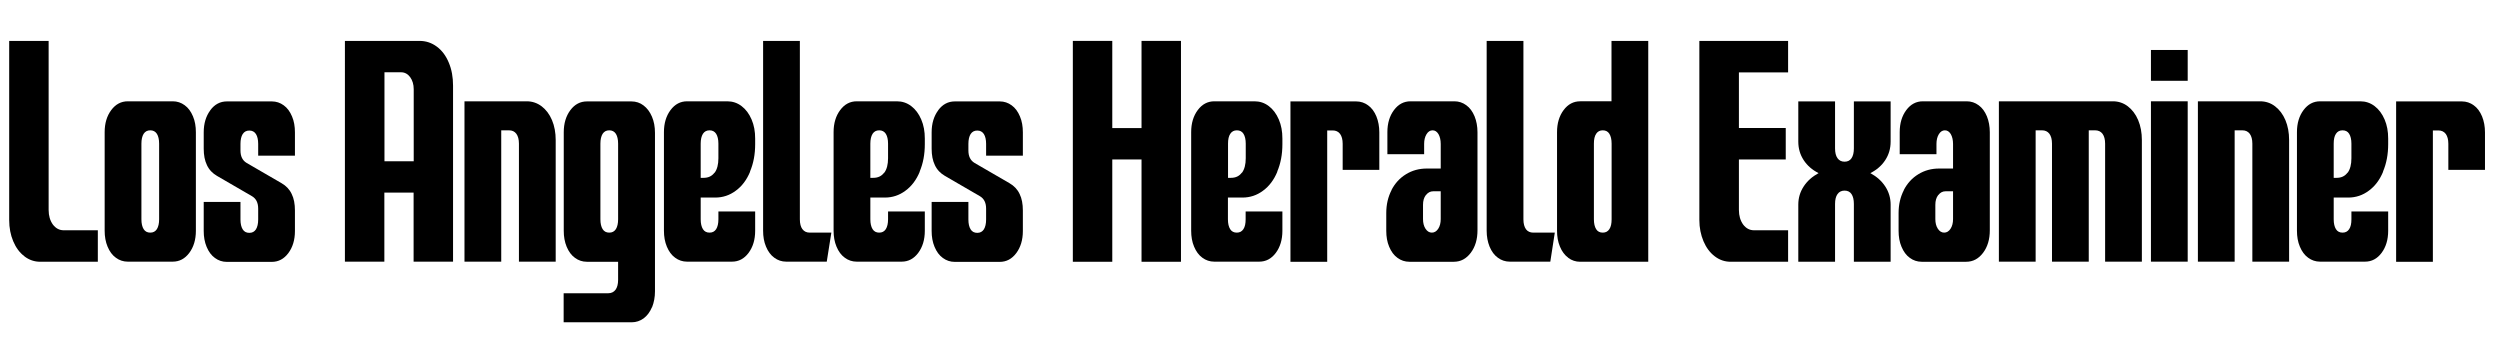
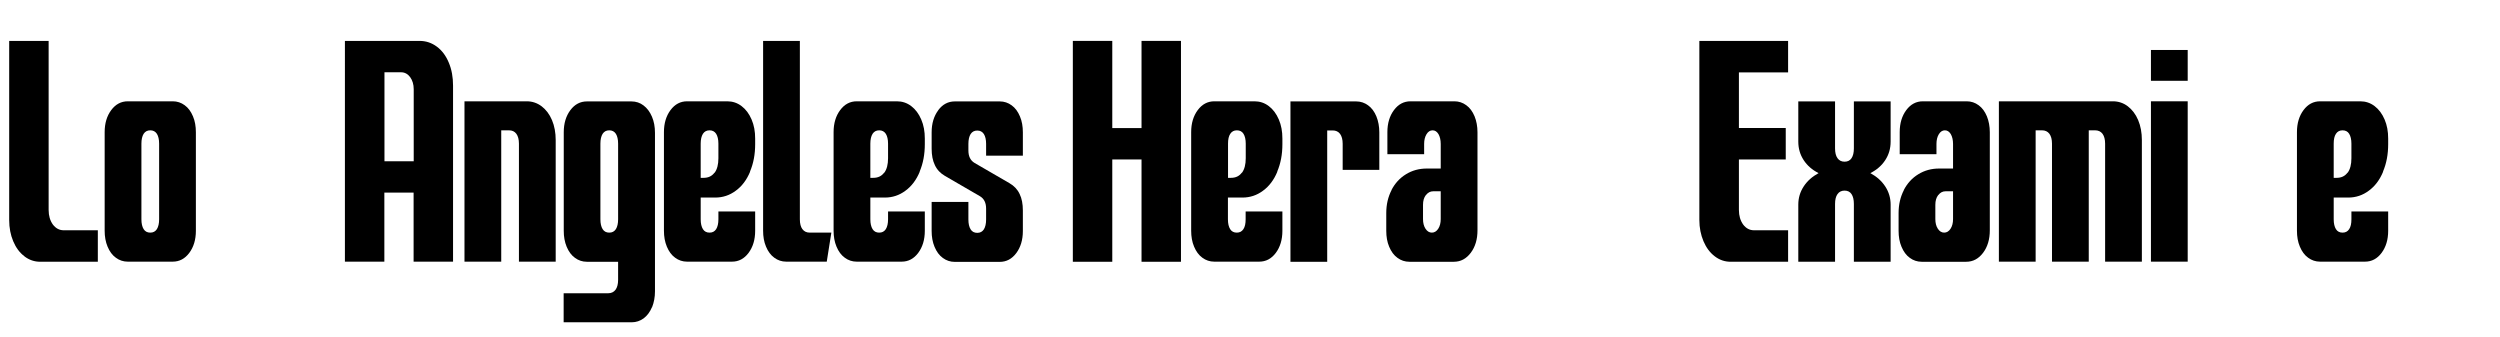
<svg xmlns="http://www.w3.org/2000/svg" id="Layer_1" viewBox="0 0 223.1 30.1">
  <defs>
    <style>.cls-1{fill:none;}</style>
  </defs>
  <rect class="cls-1" y="3.65" width="223.1" height="26.45" />
  <path d="M2.18,22.87c-.43-.32-.76-.77-1-1.34-.24-.57-.36-1.2-.36-1.9V3.65h3.52v15.09c0,.52.13.95.38,1.3.26.34.58.51.97.51h3.04v2.81H3.6c-.53,0-1-.16-1.43-.49Z" />
  <path d="M16.89,22.57c-.39.52-.88.78-1.48.78h-4.01c-.39,0-.75-.12-1.06-.35-.32-.23-.56-.56-.74-.99s-.26-.9-.26-1.42v-8.8c0-.79.2-1.45.59-1.97.39-.52.88-.78,1.48-.78h4.01c.39,0,.75.12,1.06.35.32.23.56.56.74.99.18.42.26.9.26,1.42v8.8c0,.79-.2,1.45-.59,1.97ZM12.82,20.45c.13.21.33.31.59.31s.45-.1.59-.31c.13-.21.2-.5.2-.88v-6.75c0-.38-.07-.67-.2-.88-.14-.21-.33-.31-.59-.31s-.45.1-.59.31c-.13.21-.2.5-.2.88v6.75c0,.38.07.67.2.88Z" />
-   <path d="M18.77,9.83c.39-.52.88-.78,1.48-.78h4.01c.39,0,.75.12,1.06.35.32.23.56.56.74.99.18.42.26.9.26,1.42v2.08h-3.28v-1.05c0-.38-.07-.67-.2-.88-.14-.21-.33-.31-.59-.31s-.45.1-.59.31c-.13.21-.2.5-.2.88v.59c0,.52.18.89.55,1.11l3.12,1.81c.4.23.71.55.9.96.2.4.29.9.29,1.47v1.84c0,.79-.2,1.45-.59,1.97-.39.52-.88.78-1.48.78h-4.01c-.39,0-.75-.12-1.06-.35-.32-.23-.56-.56-.74-.99s-.26-.9-.26-1.42v-2.59h3.28v1.57c0,.38.07.67.2.88s.33.31.59.31.45-.1.59-.31c.13-.21.2-.5.2-.88v-.97c0-.52-.18-.89-.55-1.11l-3.12-1.81c-.4-.23-.71-.55-.9-.96-.2-.41-.29-.9-.29-1.47v-1.46c0-.79.2-1.45.59-1.97Z" />
  <path d="M38.98,4.16c.46.34.82.82,1.07,1.43.26.61.38,1.3.38,2.05v15.71h-3.52v-6.16h-2.61v6.16h-3.52V3.65h6.66c.57,0,1.08.17,1.54.51ZM36.92,14.39v-6.43c0-.43-.11-.79-.32-1.08-.22-.29-.49-.43-.81-.43h-1.48v7.94h2.61Z" />
  <path d="M46.31,23.35v-10.53c0-.38-.08-.67-.23-.88-.16-.21-.37-.31-.66-.31h-.69v11.72h-3.28v-14.31h5.55c.5,0,.94.15,1.34.45.39.3.7.71.92,1.23.22.52.33,1.12.33,1.78v10.85h-3.28Z" />
  <path d="M58.18,27.42c-.18.42-.42.75-.74.99-.32.23-.67.35-1.06.35h-6.08v-2.59h3.97c.28,0,.5-.1.66-.31.15-.21.23-.5.23-.88v-1.62h-2.79c-.39,0-.75-.12-1.06-.35-.32-.23-.56-.56-.74-.99s-.26-.9-.26-1.42v-8.8c0-.79.2-1.45.59-1.97.39-.52.88-.78,1.48-.78h3.97c.4,0,.77.12,1.08.36.32.24.57.58.75,1s.27.9.27,1.44v14.15c0,.52-.09.99-.26,1.42ZM53.78,20.45c.13.21.33.31.59.31s.45-.1.59-.31c.13-.21.2-.5.2-.88v-6.75c0-.38-.07-.67-.2-.88-.14-.21-.33-.31-.59-.31s-.45.1-.59.31c-.13.21-.2.5-.2.88v6.75c0,.38.07.67.2.88Z" />
  <path d="M66.94,15.32c-.3.73-.73,1.3-1.28,1.7-.55.41-1.16.61-1.83.61h-1.3v1.94c0,.38.07.67.2.88s.33.31.59.31.45-.1.59-.31c.13-.21.2-.5.2-.88v-.7h3.28v1.73c0,.79-.2,1.45-.59,1.97-.39.52-.88.78-1.48.78h-4.01c-.39,0-.75-.12-1.06-.35-.32-.23-.56-.56-.74-.99s-.26-.9-.26-1.42v-8.8c0-.79.2-1.45.59-1.97.39-.52.88-.78,1.48-.78h3.58c.47,0,.9.14,1.28.43.38.29.67.68.89,1.19s.32,1.07.32,1.7v.51c0,.9-.15,1.71-.46,2.44ZM63.77,15.42c.23-.31.34-.74.34-1.3v-1.3c0-.38-.07-.67-.2-.88-.14-.21-.33-.31-.59-.31s-.45.1-.59.31c-.13.21-.2.5-.2.88v3.05h.26c.42,0,.74-.15.97-.46Z" />
  <path d="M71.61,20.45c.15.21.37.31.66.31h1.92l-.41,2.59h-3.62c-.39,0-.75-.12-1.06-.35-.32-.23-.56-.56-.74-.99-.18-.42-.26-.9-.26-1.42V3.65h3.28v15.93c0,.38.08.67.23.88Z" />
  <path d="M82.08,15.32c-.3.73-.73,1.3-1.28,1.7-.55.41-1.16.61-1.83.61h-1.3v1.94c0,.38.07.67.2.88s.33.31.59.31.45-.1.59-.31c.13-.21.2-.5.2-.88v-.7h3.28v1.73c0,.79-.2,1.45-.59,1.97-.39.52-.88.78-1.48.78h-4.01c-.39,0-.75-.12-1.06-.35-.32-.23-.56-.56-.74-.99s-.26-.9-.26-1.42v-8.8c0-.79.2-1.45.59-1.97.39-.52.88-.78,1.48-.78h3.58c.47,0,.9.14,1.28.43.38.29.67.68.89,1.19s.32,1.07.32,1.7v.51c0,.9-.15,1.71-.46,2.44ZM78.91,15.42c.23-.31.34-.74.34-1.3v-1.3c0-.38-.07-.67-.2-.88-.14-.21-.33-.31-.59-.31s-.45.1-.59.31c-.13.21-.2.5-.2.88v3.05h.26c.42,0,.74-.15.97-.46Z" />
  <path d="M83.73,9.83c.39-.52.88-.78,1.48-.78h4.01c.39,0,.75.12,1.06.35.32.23.56.56.74.99.18.42.26.9.26,1.42v2.08h-3.28v-1.05c0-.38-.07-.67-.2-.88-.14-.21-.33-.31-.59-.31s-.45.1-.59.31c-.13.21-.2.5-.2.88v.59c0,.52.18.89.55,1.11l3.12,1.81c.4.23.71.55.9.96.2.4.29.9.29,1.47v1.84c0,.79-.2,1.45-.59,1.97-.39.52-.88.78-1.48.78h-4.01c-.39,0-.75-.12-1.06-.35-.32-.23-.56-.56-.74-.99s-.26-.9-.26-1.42v-2.59h3.28v1.57c0,.38.07.67.2.88s.33.31.59.31.45-.1.59-.31c.13-.21.2-.5.2-.88v-.97c0-.52-.18-.89-.55-1.11l-3.12-1.81c-.4-.23-.71-.55-.9-.96-.2-.41-.29-.9-.29-1.47v-1.46c0-.79.2-1.45.59-1.97Z" />
  <path d="M95.74,3.65h3.52v7.78h2.61V3.65h3.52v19.71h-3.52v-9.13h-2.61v9.13h-3.52V3.65Z" />
  <path d="M113.99,15.32c-.3.73-.73,1.3-1.28,1.7-.55.41-1.16.61-1.83.61h-1.3v1.94c0,.38.07.67.2.88.13.21.33.31.59.31s.45-.1.59-.31.2-.5.2-.88v-.7h3.28v1.73c0,.79-.2,1.45-.59,1.97-.39.52-.88.78-1.48.78h-4.01c-.39,0-.75-.12-1.06-.35-.32-.23-.56-.56-.74-.99-.18-.42-.26-.9-.26-1.42v-8.8c0-.79.2-1.45.59-1.97s.88-.78,1.48-.78h3.58c.47,0,.9.14,1.28.43.38.29.67.68.89,1.19s.32,1.07.32,1.7v.51c0,.9-.15,1.71-.46,2.44ZM110.83,15.42c.23-.31.34-.74.34-1.3v-1.3c0-.38-.07-.67-.2-.88-.13-.21-.33-.31-.59-.31s-.45.1-.59.31c-.14.21-.2.5-.2.88v3.05h.26c.42,0,.74-.15.97-.46Z" />
  <path d="M119.82,15.15v-2.32c0-.38-.08-.67-.23-.88-.16-.21-.38-.31-.66-.31h-.49v11.72h-3.28v-14.31h5.87c.39,0,.75.12,1.06.35.32.23.56.56.74.99.17.42.26.9.26,1.42v3.35h-3.28Z" />
  <path d="M124.17,16.97c.31-.6.74-1.08,1.3-1.42.55-.34,1.17-.51,1.86-.51h1.24v-2.19c0-.36-.07-.65-.2-.88-.14-.23-.31-.34-.53-.34s-.4.12-.54.35c-.14.23-.21.52-.21.86v.92h-3.28v-1.97c0-.79.2-1.45.59-1.97s.88-.78,1.48-.78h3.91c.39,0,.75.12,1.06.35.32.23.56.56.74.99.17.42.26.9.26,1.42v8.75c0,.81-.2,1.48-.6,2.01-.4.53-.9.8-1.51.8h-3.97c-.39,0-.75-.12-1.06-.35-.32-.23-.56-.56-.74-.99-.18-.42-.26-.9-.26-1.42v-1.59c0-.76.16-1.44.47-2.04ZM127.25,17.4c-.18.23-.26.52-.26.88v1.27c0,.34.07.63.22.86.15.23.34.35.57.35s.42-.12.57-.35.22-.52.22-.86v-2.48h-.67c-.26,0-.47.11-.65.34Z" />
-   <path d="M136.17,20.45c.16.21.38.31.66.31h1.92l-.4,2.59h-3.62c-.39,0-.75-.12-1.06-.35-.32-.23-.56-.56-.74-.99-.17-.42-.26-.9-.26-1.42V3.65h3.28v15.93c0,.38.08.67.23.88Z" />
-   <path d="M139.95,23c-.32-.23-.56-.56-.74-.99-.18-.42-.26-.9-.26-1.42v-8.8c0-.79.2-1.45.59-1.97s.88-.78,1.48-.78h2.79V3.65h3.28v19.71h-6.08c-.39,0-.75-.12-1.06-.35ZM142.44,20.45c.13.21.33.31.59.31s.45-.1.59-.31.2-.5.2-.88v-6.75c0-.38-.07-.67-.2-.88-.13-.21-.33-.31-.59-.31s-.45.1-.59.31c-.14.21-.2.5-.2.88v6.75c0,.38.07.67.2.88Z" />
  <path d="M153.02,22.87c-.42-.32-.76-.77-1-1.34-.24-.57-.37-1.2-.37-1.9V3.65h7.92v2.81h-4.39v12.28c0,.52.13.95.38,1.3.26.34.58.51.97.51h3.04v2.81h-5.12c-.53,0-1-.16-1.43-.49ZM153.55,14.23v-2.81h5.81v2.81h-5.81Z" />
  <path d="M163.98,17.32c-.15.21-.22.5-.22.88v5.16h-3.28v-5.1c0-.59.16-1.13.48-1.62.32-.49.76-.88,1.33-1.19-.57-.29-1.01-.67-1.33-1.16-.32-.49-.48-1.04-.48-1.65v-3.59h3.28v4.19c0,.38.07.67.22.88.15.21.36.31.63.31s.48-.1.62-.31c.14-.21.21-.5.21-.88v-4.19h3.28v3.59c0,.61-.16,1.16-.48,1.65-.32.49-.76.87-1.33,1.16.57.31,1.01.7,1.33,1.19.32.49.48,1.03.48,1.62v5.1h-3.28v-5.16c0-.38-.07-.67-.21-.88-.14-.21-.35-.31-.62-.31s-.48.1-.63.31Z" />
  <path d="M169.89,16.97c.31-.6.74-1.08,1.3-1.42.55-.34,1.17-.51,1.86-.51h1.24v-2.19c0-.36-.07-.65-.2-.88-.14-.23-.31-.34-.53-.34s-.4.12-.54.35c-.14.23-.21.52-.21.86v.92h-3.28v-1.97c0-.79.2-1.45.59-1.97s.88-.78,1.48-.78h3.91c.39,0,.75.12,1.06.35.32.23.56.56.74.99.17.42.26.9.26,1.42v8.75c0,.81-.2,1.48-.6,2.01-.4.53-.9.8-1.51.8h-3.97c-.39,0-.75-.12-1.06-.35-.32-.23-.56-.56-.74-.99-.18-.42-.26-.9-.26-1.42v-1.59c0-.76.16-1.44.47-2.04ZM172.97,17.4c-.18.23-.26.52-.26.88v1.27c0,.34.07.63.22.86.15.23.34.35.57.35s.42-.12.57-.35.22-.52.22-.86v-2.48h-.67c-.26,0-.47.11-.65.34Z" />
  <path d="M183.12,23.35v-10.53c0-.38-.08-.67-.23-.88-.16-.21-.38-.31-.66-.31h-.57v11.72h-3.28v-14.31h10.17c.5,0,.95.15,1.34.45.39.3.7.71.92,1.23.22.52.33,1.12.33,1.78v10.85h-3.28v-10.53c0-.38-.08-.67-.23-.88-.16-.21-.38-.31-.66-.31h-.57v11.72h-3.28Z" />
  <path d="M191.95,4.46h3.28v2.75h-3.28v-2.75ZM191.95,9.04h3.28v14.31h-3.28v-14.31Z" />
-   <path d="M201,23.35v-10.53c0-.38-.08-.67-.23-.88-.16-.21-.38-.31-.66-.31h-.69v11.72h-3.28v-14.31h5.55c.5,0,.95.15,1.34.45.39.3.7.71.92,1.23.22.52.33,1.12.33,1.78v10.85h-3.28Z" />
  <path d="M212.67,15.32c-.3.73-.73,1.3-1.28,1.7-.55.41-1.16.61-1.83.61h-1.3v1.94c0,.38.07.67.2.88.13.21.33.31.59.31s.45-.1.59-.31.2-.5.2-.88v-.7h3.28v1.73c0,.79-.2,1.45-.59,1.97-.39.52-.88.78-1.48.78h-4.01c-.39,0-.75-.12-1.06-.35-.32-.23-.56-.56-.74-.99-.18-.42-.26-.9-.26-1.42v-8.8c0-.79.2-1.45.59-1.97s.88-.78,1.48-.78h3.58c.47,0,.9.14,1.28.43.38.29.67.68.89,1.19s.32,1.07.32,1.7v.51c0,.9-.15,1.71-.46,2.44ZM209.5,15.42c.23-.31.34-.74.34-1.3v-1.3c0-.38-.07-.67-.2-.88-.13-.21-.33-.31-.59-.31s-.45.1-.59.31c-.14.21-.2.5-.2.88v3.05h.26c.42,0,.74-.15.97-.46Z" />
-   <path d="M218.49,15.15v-2.32c0-.38-.08-.67-.23-.88-.16-.21-.38-.31-.66-.31h-.49v11.72h-3.28v-14.31h5.87c.39,0,.75.12,1.06.35.32.23.56.56.74.99.17.42.26.9.26,1.42v3.35h-3.28Z" />
</svg>